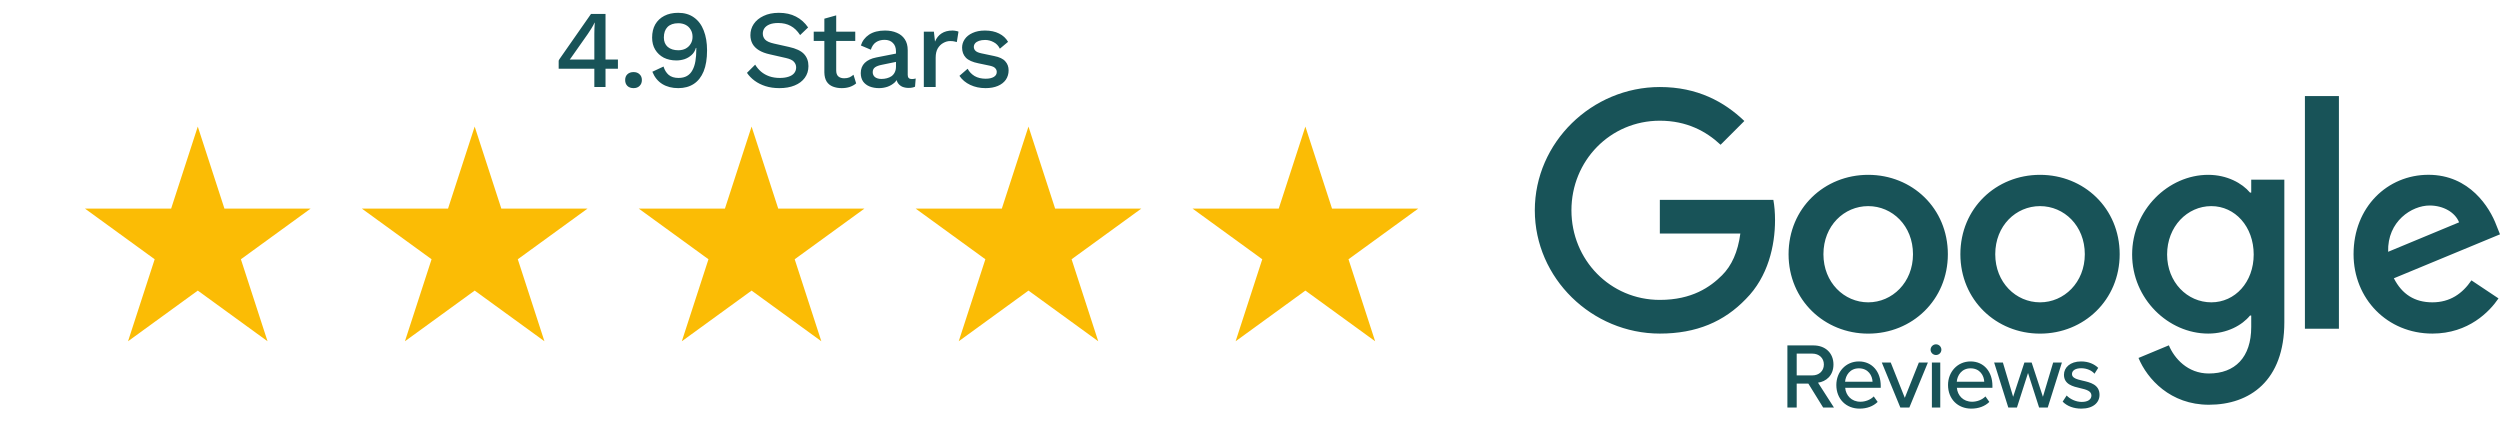
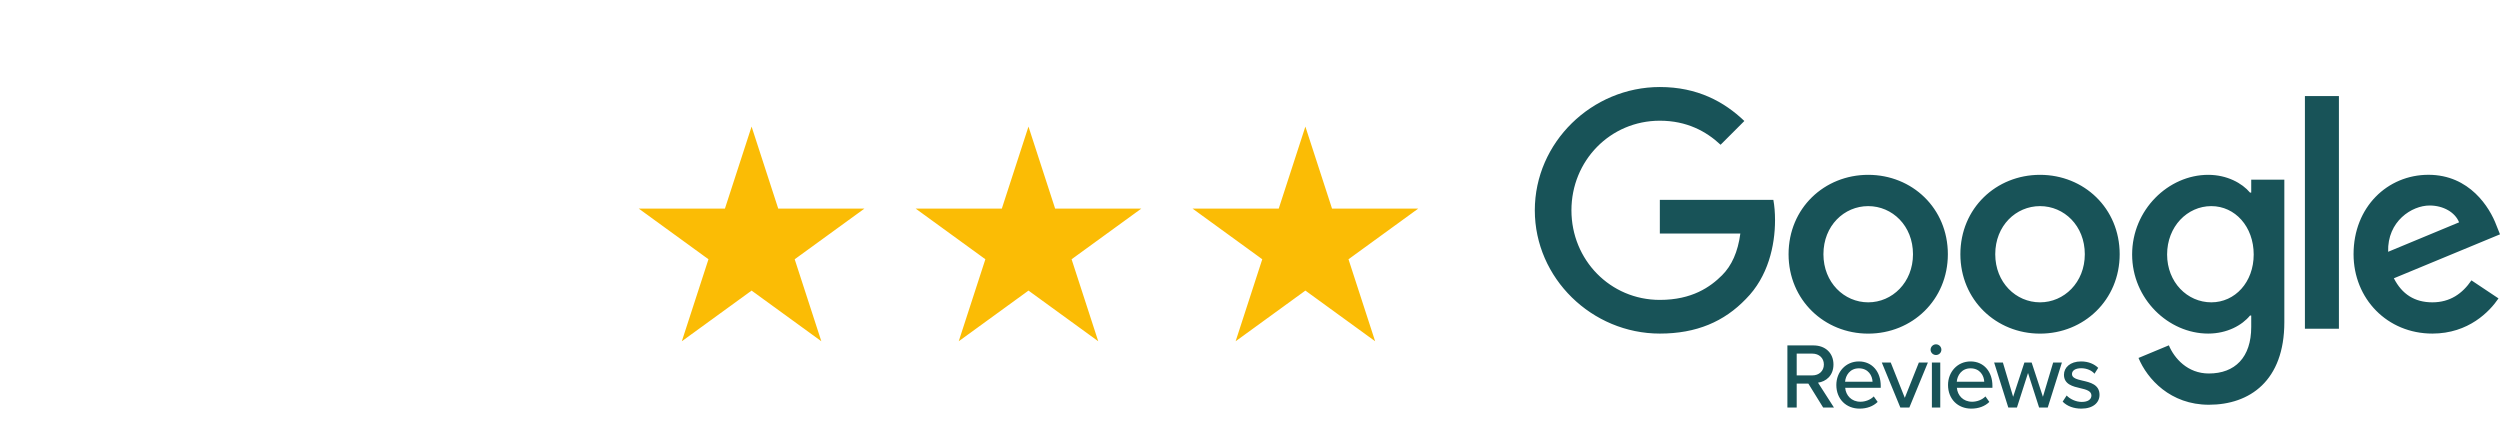
<svg xmlns="http://www.w3.org/2000/svg" width="316" height="56" viewBox="0 0 316 56" fill="none">
-   <path d="M25 16L28.368 26.365H39.266L30.449 32.77L33.817 43.135L25 36.73L16.183 43.135L19.551 32.77L10.734 26.365H21.632L25 16Z" fill="#FBBC05" />
-   <path d="M60 16L63.368 26.365H74.266L65.449 32.77L68.817 43.135L60 36.73L51.183 43.135L54.551 32.77L45.734 26.365H56.632L60 16Z" fill="#FBBC05" />
  <path d="M95 16L98.368 26.365H109.266L100.449 32.77L103.817 43.135L95 36.73L86.183 43.135L89.551 32.77L80.734 26.365H91.632L95 16Z" fill="#FBBC05" />
-   <path d="M130 16L133.368 26.365H144.266L135.449 32.77L138.817 43.135L130 36.73L121.183 43.135L124.551 32.77L115.734 26.365H126.632L130 16Z" fill="#FBBC05" />
+   <path d="M130 16L133.368 26.365H144.266L135.449 32.77L138.817 43.135L130 36.73L121.183 43.135L124.551 32.77L115.734 26.365H126.632Z" fill="#FBBC05" />
  <path d="M165 16L168.368 26.365H179.266L170.449 32.77L173.817 43.135L165 36.73L156.183 43.135L159.551 32.77L150.734 26.365H161.632L165 16Z" fill="#FBBC05" />
  <path fill-rule="evenodd" clip-rule="evenodd" d="M209.804 29.523V25.266H224.152C224.292 26.008 224.364 26.886 224.364 27.836C224.364 31.03 223.491 34.98 220.677 37.794C217.939 40.645 214.442 42.165 209.809 42.165C201.221 42.165 194 35.17 194 26.583C194 17.995 201.221 11 209.809 11C214.56 11 217.944 12.864 220.487 15.294L217.482 18.298C215.659 16.588 213.189 15.258 209.804 15.258C203.533 15.258 198.629 20.311 198.629 26.583C198.629 32.854 203.533 37.907 209.804 37.907C213.872 37.907 216.188 36.274 217.672 34.79C218.876 33.587 219.668 31.867 219.98 29.519L209.804 29.523ZM295.639 12.145V41.554H291.341V12.145H295.639ZM246.209 32.134C246.209 37.912 241.689 42.17 236.142 42.17C230.595 42.17 226.075 37.912 226.075 32.134C226.075 26.316 230.595 22.099 236.142 22.099C241.689 22.099 246.209 26.316 246.209 32.134ZM241.802 32.134C241.802 28.524 239.182 26.053 236.142 26.053C233.101 26.053 230.481 28.524 230.481 32.134C230.481 35.709 233.101 38.215 236.142 38.215C239.182 38.215 241.802 35.704 241.802 32.134ZM267.927 32.134C267.927 37.912 263.407 42.17 257.86 42.17C252.313 42.17 247.792 37.912 247.792 32.134C247.792 26.32 252.313 22.099 257.86 22.099C263.407 22.099 267.927 26.316 267.927 32.134ZM263.52 32.134C263.52 28.524 260.9 26.053 257.86 26.053C254.819 26.053 252.199 28.524 252.199 32.134C252.199 35.709 254.819 38.215 257.86 38.215C260.9 38.215 263.52 35.704 263.52 32.134ZM288.74 40.722V22.71H284.555V24.343H284.401C283.41 23.162 281.509 22.099 279.116 22.099C274.098 22.099 269.501 26.506 269.501 32.17C269.501 37.794 274.098 42.165 279.116 42.165C281.514 42.165 283.414 41.102 284.401 39.885H284.555V41.328C284.555 45.169 282.505 47.21 279.197 47.21C276.501 47.21 274.827 45.283 274.144 43.649L270.307 45.246C271.411 47.907 274.338 51.16 279.202 51.16C284.369 51.16 288.74 48.133 288.74 40.722ZM279.51 26.053C282.509 26.053 284.867 28.637 284.867 32.17C284.867 35.668 282.509 38.215 279.51 38.215C276.469 38.215 273.922 35.668 273.922 32.17C273.922 28.637 276.469 26.053 279.51 26.053ZM315.81 37.718L312.389 35.437C311.249 37.111 309.693 38.215 307.449 38.215C305.209 38.215 303.612 37.188 302.585 35.175L316 29.619L315.543 28.478C314.711 26.239 312.163 22.094 306.955 22.094C301.784 22.094 297.49 26.162 297.49 32.13C297.49 37.758 301.748 42.165 307.449 42.165C312.046 42.165 314.706 39.351 315.81 37.718ZM310.828 28.103L301.861 31.826C301.748 27.953 304.865 25.976 307.105 25.976C308.851 25.976 310.335 26.849 310.828 28.103ZM244.708 44.873C244.344 44.873 244.026 44.579 244.026 44.203C244.026 43.827 244.344 43.521 244.708 43.521C245.085 43.521 245.391 43.827 245.391 44.203C245.391 44.579 245.085 44.873 244.708 44.873ZM245.249 51.508H244.191V45.826H245.249V51.508ZM231.809 51.508H230.444L228.574 48.485H227.103V51.508H225.927V43.662H229.233C230.727 43.662 231.75 44.627 231.75 46.073C231.75 47.485 230.797 48.238 229.797 48.367L231.809 51.508ZM230.538 46.073C230.538 45.25 229.927 44.697 229.08 44.697H227.103V47.45H229.08C229.927 47.45 230.538 46.897 230.538 46.073ZM232.113 48.661C232.113 47.014 233.302 45.685 234.96 45.685C236.666 45.685 237.725 47.014 237.725 48.756V49.014H233.231C233.313 49.979 234.019 50.779 235.16 50.779C235.76 50.779 236.419 50.544 236.843 50.108L237.337 50.803C236.772 51.355 235.972 51.65 235.054 51.65C233.36 51.65 232.113 50.45 232.113 48.661ZM234.96 46.556C233.819 46.556 233.278 47.473 233.219 48.25H236.69C236.666 47.497 236.16 46.556 234.96 46.556ZM240.202 51.508H241.343L243.684 45.826H242.543L240.767 50.285L238.99 45.826H237.861L240.202 51.508ZM251.842 48.756C251.842 47.014 250.783 45.685 249.077 45.685C247.419 45.685 246.231 47.014 246.231 48.661C246.231 50.45 247.477 51.65 249.171 51.65C250.089 51.65 250.889 51.355 251.454 50.803L250.96 50.108C250.536 50.544 249.877 50.779 249.277 50.779C248.136 50.779 247.43 49.979 247.348 49.014H251.842V48.756ZM247.336 48.25C247.395 47.473 247.936 46.556 249.077 46.556C250.277 46.556 250.783 47.497 250.807 48.25H247.336ZM258.836 51.508H257.742L256.342 47.144L254.942 51.508H253.848L252.06 45.826H253.166L254.46 50.156L255.884 45.826H256.801L258.225 50.156L259.519 45.826H260.624L258.836 51.508ZM261.226 49.991L260.72 50.767C261.297 51.355 262.132 51.65 263.085 51.65C264.579 51.65 265.379 50.885 265.379 49.908C265.379 48.603 264.202 48.332 263.214 48.109C262.508 47.944 261.897 47.779 261.897 47.285C261.897 46.826 262.344 46.544 263.061 46.544C263.779 46.544 264.414 46.838 264.743 47.238L265.214 46.497C264.732 46.038 264.026 45.685 263.049 45.685C261.661 45.685 260.885 46.462 260.885 47.367C260.885 48.588 262.009 48.849 262.972 49.072L262.979 49.073C263.708 49.238 264.355 49.426 264.355 49.991C264.355 50.473 263.932 50.803 263.132 50.803C262.367 50.803 261.614 50.414 261.226 49.991Z" fill="#185358" />
-   <path d="M75.124 11V8.69H70.616V7.668C70.635 7.621 70.663 7.565 70.7 7.5C70.747 7.435 70.798 7.36 70.854 7.276L74.704 1.76H76.538V7.528H78.106V8.69H76.538V11H75.124ZM72.016 7.528H75.124V4.266C75.124 4.042 75.129 3.813 75.138 3.58C75.157 3.337 75.171 3.099 75.18 2.866H75.152C75.049 3.09 74.914 3.337 74.746 3.608C74.587 3.869 74.438 4.098 74.298 4.294L72.114 7.402C72.095 7.421 72.077 7.439 72.058 7.458C72.049 7.477 72.035 7.5 72.016 7.528ZM80.084 9.11C80.401 9.11 80.653 9.203 80.84 9.39C81.036 9.567 81.134 9.81 81.134 10.118C81.134 10.426 81.036 10.673 80.84 10.86C80.653 11.047 80.401 11.14 80.084 11.14C79.757 11.14 79.496 11.047 79.3 10.86C79.113 10.673 79.02 10.426 79.02 10.118C79.02 9.81 79.113 9.567 79.3 9.39C79.496 9.203 79.757 9.11 80.084 9.11ZM85.718 1.62C86.511 1.62 87.179 1.816 87.72 2.208C88.271 2.6 88.681 3.151 88.952 3.86C89.232 4.569 89.372 5.405 89.372 6.366C89.372 7.43 89.227 8.317 88.938 9.026C88.649 9.726 88.233 10.253 87.692 10.608C87.151 10.963 86.497 11.14 85.732 11.14C84.948 11.14 84.276 10.967 83.716 10.622C83.156 10.277 82.736 9.759 82.456 9.068L83.87 8.41C84.001 8.849 84.215 9.199 84.514 9.46C84.822 9.721 85.237 9.852 85.76 9.852C86.189 9.852 86.549 9.768 86.838 9.6C87.127 9.432 87.356 9.189 87.524 8.872C87.701 8.555 87.827 8.172 87.902 7.724C87.977 7.276 88.014 6.772 88.014 6.212C88.014 6.184 88.014 6.161 88.014 6.142C88.014 6.114 88.014 6.086 88.014 6.058H87.958C87.855 6.431 87.669 6.735 87.398 6.968C87.137 7.201 86.838 7.374 86.502 7.486C86.166 7.589 85.83 7.64 85.494 7.64C84.897 7.64 84.365 7.523 83.898 7.29C83.441 7.047 83.081 6.711 82.82 6.282C82.559 5.853 82.428 5.344 82.428 4.756C82.428 4.112 82.559 3.557 82.82 3.09C83.091 2.623 83.469 2.264 83.954 2.012C84.449 1.751 85.037 1.62 85.718 1.62ZM85.732 2.936C85.144 2.936 84.691 3.095 84.374 3.412C84.066 3.729 83.912 4.173 83.912 4.742C83.912 5.246 84.075 5.643 84.402 5.932C84.738 6.212 85.181 6.352 85.732 6.352C86.087 6.352 86.399 6.282 86.67 6.142C86.941 5.993 87.151 5.792 87.3 5.54C87.459 5.288 87.538 4.994 87.538 4.658C87.538 4.303 87.459 4 87.3 3.748C87.151 3.487 86.941 3.286 86.67 3.146C86.399 3.006 86.087 2.936 85.732 2.936ZM98.449 1.62C99.28 1.62 99.999 1.779 100.605 2.096C101.212 2.404 101.725 2.861 102.145 3.468L101.137 4.434C100.783 3.893 100.381 3.505 99.933 3.272C99.495 3.029 98.972 2.908 98.365 2.908C97.917 2.908 97.549 2.969 97.259 3.09C96.97 3.211 96.755 3.375 96.615 3.58C96.485 3.776 96.419 4 96.419 4.252C96.419 4.541 96.517 4.793 96.713 5.008C96.919 5.223 97.297 5.391 97.847 5.512L99.723 5.932C100.619 6.128 101.254 6.427 101.627 6.828C102.001 7.229 102.187 7.738 102.187 8.354C102.187 8.923 102.033 9.418 101.725 9.838C101.417 10.258 100.988 10.58 100.437 10.804C99.896 11.028 99.257 11.14 98.519 11.14C97.866 11.14 97.278 11.056 96.755 10.888C96.233 10.72 95.775 10.491 95.383 10.202C94.991 9.913 94.669 9.581 94.417 9.208L95.453 8.172C95.649 8.499 95.897 8.793 96.195 9.054C96.494 9.306 96.839 9.502 97.231 9.642C97.633 9.782 98.076 9.852 98.561 9.852C98.991 9.852 99.359 9.801 99.667 9.698C99.985 9.595 100.223 9.446 100.381 9.25C100.549 9.045 100.633 8.802 100.633 8.522C100.633 8.251 100.54 8.013 100.353 7.808C100.176 7.603 99.84 7.444 99.345 7.332L97.315 6.87C96.755 6.749 96.293 6.576 95.929 6.352C95.565 6.128 95.295 5.857 95.117 5.54C94.94 5.213 94.851 4.849 94.851 4.448C94.851 3.925 94.991 3.454 95.271 3.034C95.561 2.605 95.976 2.264 96.517 2.012C97.059 1.751 97.703 1.62 98.449 1.62ZM105.696 1.942V8.9C105.696 9.245 105.785 9.497 105.962 9.656C106.149 9.815 106.396 9.894 106.704 9.894C106.956 9.894 107.175 9.857 107.362 9.782C107.549 9.698 107.721 9.586 107.88 9.446L108.216 10.538C108.001 10.725 107.735 10.874 107.418 10.986C107.11 11.089 106.765 11.14 106.382 11.14C105.981 11.14 105.612 11.075 105.276 10.944C104.94 10.813 104.679 10.603 104.492 10.314C104.305 10.015 104.207 9.628 104.198 9.152V2.362L105.696 1.942ZM108.104 4V5.176H102.854V4H108.104ZM113.252 6.506C113.252 6.039 113.122 5.68 112.86 5.428C112.608 5.167 112.258 5.036 111.81 5.036C111.39 5.036 111.031 5.134 110.732 5.33C110.434 5.526 110.214 5.843 110.074 6.282L108.814 5.75C108.992 5.181 109.337 4.723 109.85 4.378C110.373 4.033 111.045 3.86 111.866 3.86C112.426 3.86 112.921 3.953 113.35 4.14C113.78 4.317 114.116 4.588 114.358 4.952C114.61 5.316 114.736 5.783 114.736 6.352V9.474C114.736 9.819 114.909 9.992 115.254 9.992C115.422 9.992 115.586 9.969 115.744 9.922L115.66 10.958C115.446 11.061 115.175 11.112 114.848 11.112C114.55 11.112 114.279 11.061 114.036 10.958C113.803 10.846 113.616 10.683 113.476 10.468C113.346 10.244 113.28 9.969 113.28 9.642V9.544L113.588 9.53C113.504 9.894 113.332 10.197 113.07 10.44C112.809 10.673 112.506 10.851 112.16 10.972C111.815 11.084 111.465 11.14 111.11 11.14C110.672 11.14 110.275 11.07 109.92 10.93C109.575 10.79 109.3 10.58 109.094 10.3C108.898 10.011 108.8 9.656 108.8 9.236C108.8 8.713 108.968 8.284 109.304 7.948C109.65 7.612 110.135 7.383 110.76 7.262L113.476 6.73L113.462 7.78L111.488 8.186C111.096 8.261 110.802 8.368 110.606 8.508C110.41 8.648 110.312 8.853 110.312 9.124C110.312 9.385 110.41 9.595 110.606 9.754C110.812 9.903 111.082 9.978 111.418 9.978C111.652 9.978 111.876 9.95 112.09 9.894C112.314 9.838 112.515 9.749 112.692 9.628C112.87 9.497 113.005 9.334 113.098 9.138C113.201 8.933 113.252 8.69 113.252 8.41V6.506ZM116.771 11V4H118.045L118.185 5.26C118.371 4.803 118.647 4.457 119.011 4.224C119.384 3.981 119.841 3.86 120.383 3.86C120.523 3.86 120.663 3.874 120.803 3.902C120.943 3.921 121.059 3.953 121.153 4L120.943 5.316C120.84 5.279 120.723 5.251 120.593 5.232C120.471 5.204 120.303 5.19 120.089 5.19C119.799 5.19 119.515 5.269 119.235 5.428C118.955 5.577 118.721 5.806 118.535 6.114C118.357 6.422 118.269 6.814 118.269 7.29V11H116.771ZM124.562 11.14C123.862 11.14 123.222 11.005 122.644 10.734C122.065 10.463 121.608 10.081 121.272 9.586L122.308 8.69C122.513 9.073 122.807 9.381 123.19 9.614C123.582 9.838 124.048 9.95 124.59 9.95C125.019 9.95 125.36 9.875 125.612 9.726C125.864 9.577 125.99 9.367 125.99 9.096C125.99 8.919 125.929 8.765 125.808 8.634C125.696 8.494 125.476 8.387 125.15 8.312L123.68 8.004C122.933 7.855 122.401 7.617 122.084 7.29C121.766 6.954 121.608 6.529 121.608 6.016C121.608 5.633 121.72 5.279 121.944 4.952C122.168 4.625 122.494 4.364 122.924 4.168C123.362 3.963 123.885 3.86 124.492 3.86C125.192 3.86 125.789 3.986 126.284 4.238C126.778 4.481 127.156 4.831 127.418 5.288L126.382 6.156C126.204 5.783 125.943 5.507 125.598 5.33C125.252 5.143 124.893 5.05 124.52 5.05C124.221 5.05 123.964 5.087 123.75 5.162C123.535 5.237 123.372 5.339 123.26 5.47C123.148 5.601 123.092 5.755 123.092 5.932C123.092 6.119 123.162 6.282 123.302 6.422C123.442 6.562 123.694 6.669 124.058 6.744L125.654 7.08C126.326 7.211 126.797 7.435 127.068 7.752C127.348 8.06 127.488 8.438 127.488 8.886C127.488 9.334 127.371 9.731 127.138 10.076C126.904 10.412 126.568 10.673 126.13 10.86C125.691 11.047 125.168 11.14 124.562 11.14Z" fill="#185358" />
</svg>